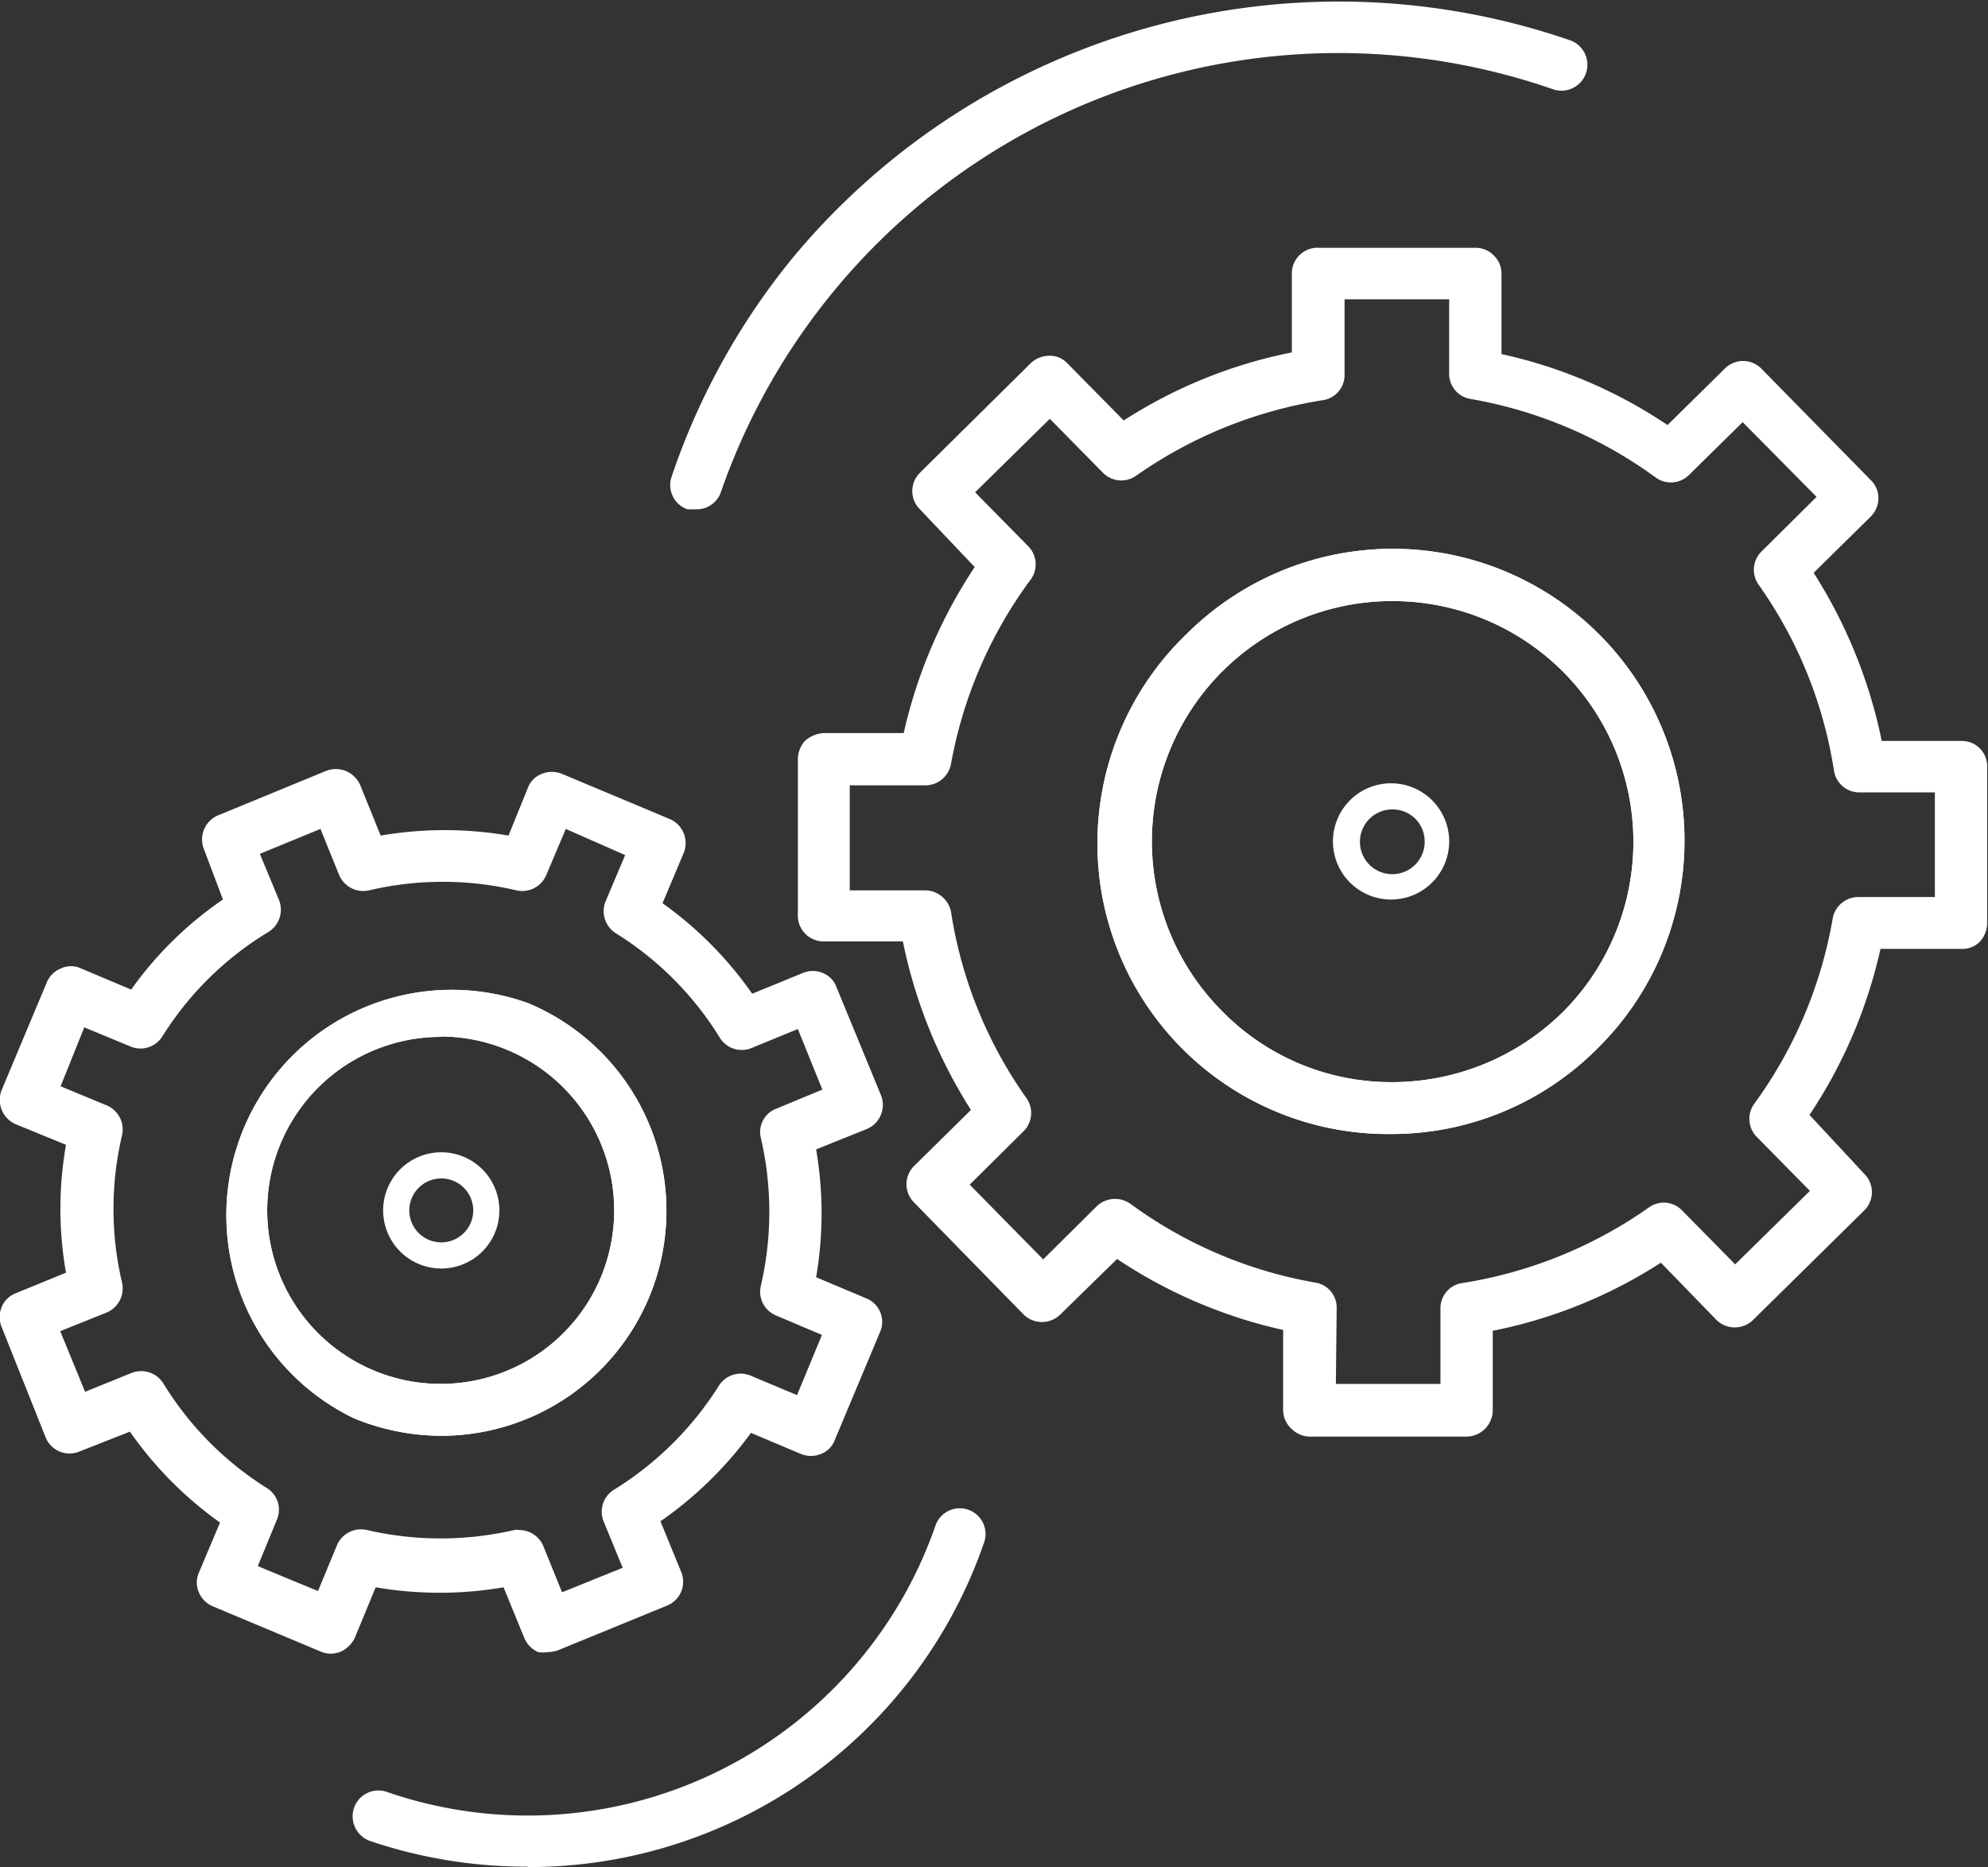
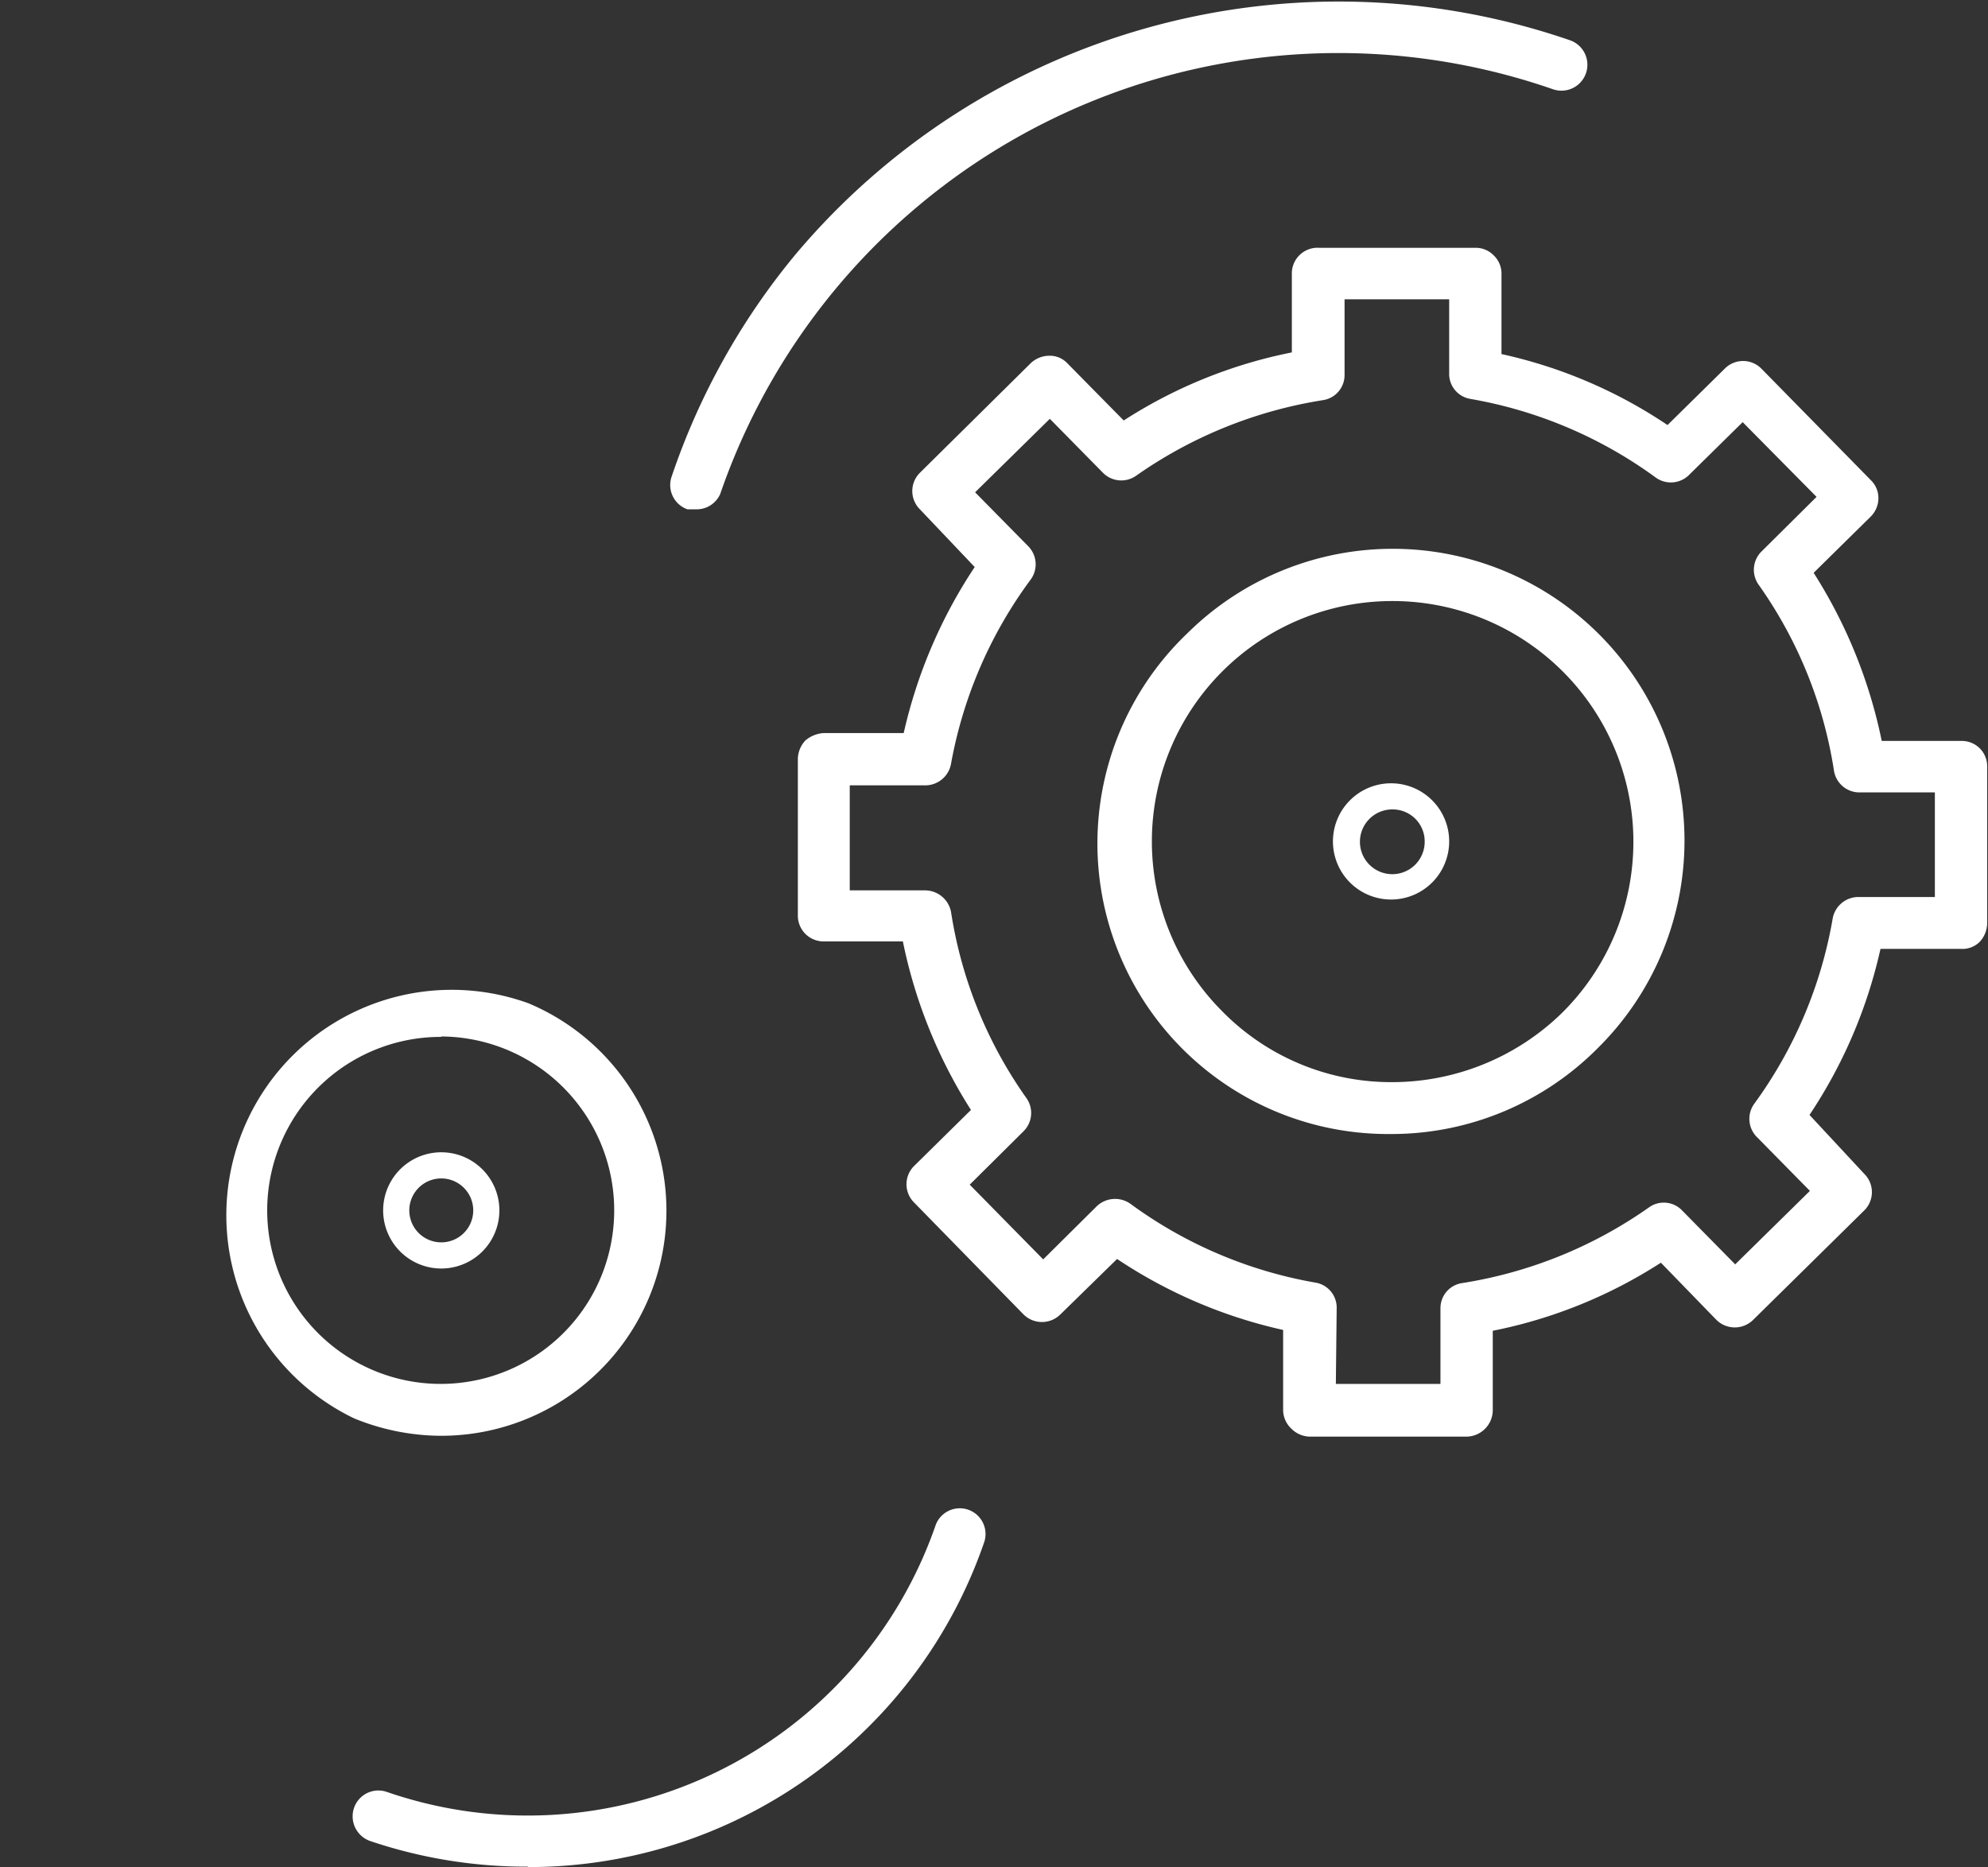
<svg xmlns="http://www.w3.org/2000/svg" id="Layer_1" data-name="Layer 1" viewBox="0 0 47.89 44.98">
  <rect x="0" y="0" width="47.89" height="44.98" fill="#333333" stroke="none" />
  <path d="M10.72,30.59a1.4,1.4,0,1,1,1.4-1.4A1.4,1.4,0,0,1,10.72,30.59Zm0-2.17a.77.77,0,0,0,0,1.54.77.77,0,0,0,0-1.54Z" transform="translate(-0.09 -0.03)" style="fill:#fff" />
  <path d="M33.64,21.7A1.4,1.4,0,1,1,35,20.3,1.4,1.4,0,0,1,33.64,21.7Zm0-2.17a.78.78,0,1,0,.77.77A.77.77,0,0,0,33.64,19.53Z" transform="translate(-0.09 -0.03)" style="fill:#fff" />
-   <path d="M33.64,27.35h-.06A7,7,0,0,1,28.7,15.28a7,7,0,0,1,9.88,10h0A7,7,0,0,1,33.64,27.35Zm0-12.84a5.79,5.79,0,0,0-4.13,9.86,5.7,5.7,0,0,0,4.08,1.73,5.86,5.86,0,0,0,4.12-1.66h0a5.8,5.8,0,0,0-4.07-9.93Z" transform="translate(-0.09 -0.03)" style="fill:#fff" />
  <path d="M35.41,34.64h0l-3.77,0a.64.64,0,0,1-.44-.19A.62.62,0,0,1,31,34l0-1.93a11.8,11.8,0,0,1-4-1.71L25.63,31.7a.63.63,0,0,1-.88,0L22.11,29a.62.62,0,0,1,0-.88l1.37-1.35a12,12,0,0,1-1.64-4.06H19.92a.62.62,0,0,1-.61-.63l0-3.77a.67.67,0,0,1,.18-.44.75.75,0,0,1,.45-.18l1.92,0a12,12,0,0,1,1.71-4L22.25,12.3a.62.62,0,0,1,0-.88l2.68-2.65a.66.66,0,0,1,.44-.17h0a.58.58,0,0,1,.43.18l1.36,1.38a11.64,11.64,0,0,1,4.05-1.64l0-1.93A.62.62,0,0,1,31.87,6h0l3.77,0a.6.6,0,0,1,.44.19.6.6,0,0,1,.18.44l0,1.93a11.61,11.61,0,0,1,4,1.71l1.38-1.36a.62.62,0,0,1,.88,0l2.64,2.69a.6.6,0,0,1,.18.44.63.63,0,0,1-.19.44l-1.37,1.35a12,12,0,0,1,1.64,4.05l1.93,0a.61.61,0,0,1,.61.63l0,3.77a.67.67,0,0,1-.18.44.59.59,0,0,1-.45.17H45.39a11.83,11.83,0,0,1-1.71,4L45,28.31a.62.62,0,0,1,0,.88l-2.68,2.64a.63.63,0,0,1-.88,0L40.1,30.45a11.64,11.64,0,0,1-4.05,1.64V34A.64.64,0,0,1,35.41,34.64Zm-3.14-1.27,2.52,0,0-1.82a.61.61,0,0,1,.53-.61,10.7,10.7,0,0,0,4.49-1.82.61.61,0,0,1,.8.07l1.28,1.3,1.8-1.77-1.28-1.3a.62.62,0,0,1-.06-.8,10.63,10.63,0,0,0,1.89-4.47.63.63,0,0,1,.62-.51H46.7l0-2.52-1.82,0a.62.62,0,0,1-.61-.52,10.52,10.52,0,0,0-1.82-4.49.62.62,0,0,1,.08-.8L43.85,12l-1.78-1.8-1.29,1.27a.62.62,0,0,1-.81.06,10.64,10.64,0,0,0-4.46-1.89A.61.61,0,0,1,35,9.06V7.24l-2.52,0,0,1.82a.61.61,0,0,1-.52.61,10.74,10.74,0,0,0-4.5,1.82.62.62,0,0,1-.8-.07l-1.28-1.3-1.8,1.77,1.28,1.3a.62.62,0,0,1,.06.8A10.64,10.64,0,0,0,23,18.43a.63.63,0,0,1-.62.52h0l-1.82,0,0,2.53h1.82A.64.64,0,0,1,23,22a10.52,10.52,0,0,0,1.82,4.49.62.62,0,0,1-.08.8l-1.29,1.28,1.77,1.8,1.29-1.28a.64.64,0,0,1,.81-.06,10.61,10.61,0,0,0,4.46,1.9.61.61,0,0,1,.51.62Z" transform="translate(-0.09 -0.03)" style="fill:#fff" />
-   <path d="M10.71,34.62a5.57,5.57,0,0,1-2.09-.42,5.43,5.43,0,0,1,4.2-10,5.42,5.42,0,0,1,2.9,7.1h0A5.43,5.43,0,0,1,10.71,34.62Zm0-9.61a4.18,4.18,0,1,0,3.85,5.8h0A4.19,4.19,0,0,0,10.73,25Zm4.42,6h0Z" transform="translate(-0.09 -0.03)" style="fill:#fff" />
  <path d="M16.85,12.3l-.2,0a.62.62,0,0,1-.38-.79A16.83,16.83,0,0,1,19.22,6.2,17.1,17.1,0,0,1,37.91,1a.62.62,0,1,1-.41,1.18,15.75,15.75,0,0,0-20.06,9.75A.62.62,0,0,1,16.85,12.3Z" transform="translate(-0.09 -0.03)" style="fill:#fff" />
  <path d="M12.81,45A11.75,11.75,0,0,1,9,44.38a.63.63,0,0,1-.38-.8.62.62,0,0,1,.79-.38,10.4,10.4,0,0,0,13.22-6.43.62.62,0,0,1,1.17.41,11.6,11.6,0,0,1-11,7.83Z" transform="translate(-0.09 -0.03)" style="fill:#fff" />
  <path d="M33.64,27.35h-.06A7,7,0,0,1,28.7,15.28a7,7,0,1,1,9.88,10h0A7,7,0,0,1,33.64,27.35Zm0-12.84a5.79,5.79,0,0,0-4.13,9.86,5.7,5.7,0,0,0,4.08,1.73,5.86,5.86,0,0,0,4.12-1.66h0a5.8,5.8,0,0,0-4.07-9.93Z" transform="translate(-0.09 -0.03)" style="fill:#fff" />
  <path d="M10.71,34.62a5.57,5.57,0,0,1-2.09-.42,5.43,5.43,0,0,1,4.2-10,5.42,5.42,0,0,1,2.9,7.1h0A5.43,5.43,0,0,1,10.71,34.62Zm0-9.61a4.18,4.18,0,1,0,3.85,5.8h0A4.19,4.19,0,0,0,10.73,25Zm4.42,6h0Z" transform="translate(-0.09 -0.03)" style="fill:#fff" />
-   <path d="M13.29,39.83a.69.69,0,0,1-.24,0,.64.64,0,0,1-.33-.34l-.5-1.22a9.1,9.1,0,0,1-3.08,0l-.5,1.21a.7.7,0,0,1-.34.34.61.61,0,0,1-.48,0l-2.6-1.09a.63.63,0,0,1-.34-.34.59.59,0,0,1,0-.47l.51-1.21a9,9,0,0,1-2.17-2.19L2,35a.62.62,0,0,1-.81-.34L.13,32a.62.62,0,0,1,0-.48.59.59,0,0,1,.33-.33l1.22-.5a8.85,8.85,0,0,1,0-3.08l-1.22-.5a.64.64,0,0,1-.33-.82l1.09-2.6a.61.61,0,0,1,.34-.33.57.57,0,0,1,.48,0l1.21.51A8.81,8.81,0,0,1,5.46,21.7L5,20.48a.63.63,0,0,1,.35-.81l2.6-1.07a.64.64,0,0,1,.82.35l.49,1.21a9.1,9.1,0,0,1,3.08,0L12.81,19a.58.58,0,0,1,.34-.33.64.64,0,0,1,.47,0l2.6,1.09a.63.63,0,0,1,.34.82l-.51,1.21a9,9,0,0,1,2.16,2.18l1.22-.5a.62.62,0,0,1,.48,0,.58.58,0,0,1,.33.34l1.07,2.6a.63.63,0,0,1-.34.82l-1.22.49a9.1,9.1,0,0,1,0,3.08l1.21.51a.61.61,0,0,1,.33.81l-1.09,2.6a.57.57,0,0,1-.34.34.64.64,0,0,1-.47,0l-1.21-.51A9.17,9.17,0,0,1,16,36.68l.5,1.22a.62.62,0,0,1-.34.81l-2.61,1.07A.69.69,0,0,1,13.29,39.83Zm-.69-2.94a.63.63,0,0,1,.58.39l.45,1.11,1.46-.59-.46-1.12a.62.62,0,0,1,.25-.76,7.88,7.88,0,0,0,2.53-2.51.62.62,0,0,1,.76-.24l1.12.47.6-1.45-1.11-.47a.62.62,0,0,1-.36-.72,7.88,7.88,0,0,0,0-3.55.6.6,0,0,1,.37-.71l1.11-.46-.59-1.46-1.12.46a.62.62,0,0,1-.76-.25,7.75,7.75,0,0,0-2.51-2.52.63.63,0,0,1-.24-.77l.47-1.11L13.72,20l-.47,1.11a.63.63,0,0,1-.72.37,7.74,7.74,0,0,0-3.55,0,.63.63,0,0,1-.72-.37L7.81,20l-1.46.6.46,1.11a.63.63,0,0,1-.25.77A7.72,7.72,0,0,0,4,25a.62.62,0,0,1-.77.24l-1.11-.46L1.55,26.2l1.11.46a.63.63,0,0,1,.37.72,7.74,7.74,0,0,0,0,3.55.63.63,0,0,1-.37.72l-1.12.45.6,1.46,1.11-.45a.63.63,0,0,1,.77.24,7.75,7.75,0,0,0,2.5,2.53.61.61,0,0,1,.24.76l-.46,1.12,1.45.6.46-1.11a.63.63,0,0,1,.72-.36,7.88,7.88,0,0,0,3.55,0A.36.36,0,0,1,12.6,36.89Z" transform="translate(-0.09 -0.03)" style="fill:#fff" />
</svg>